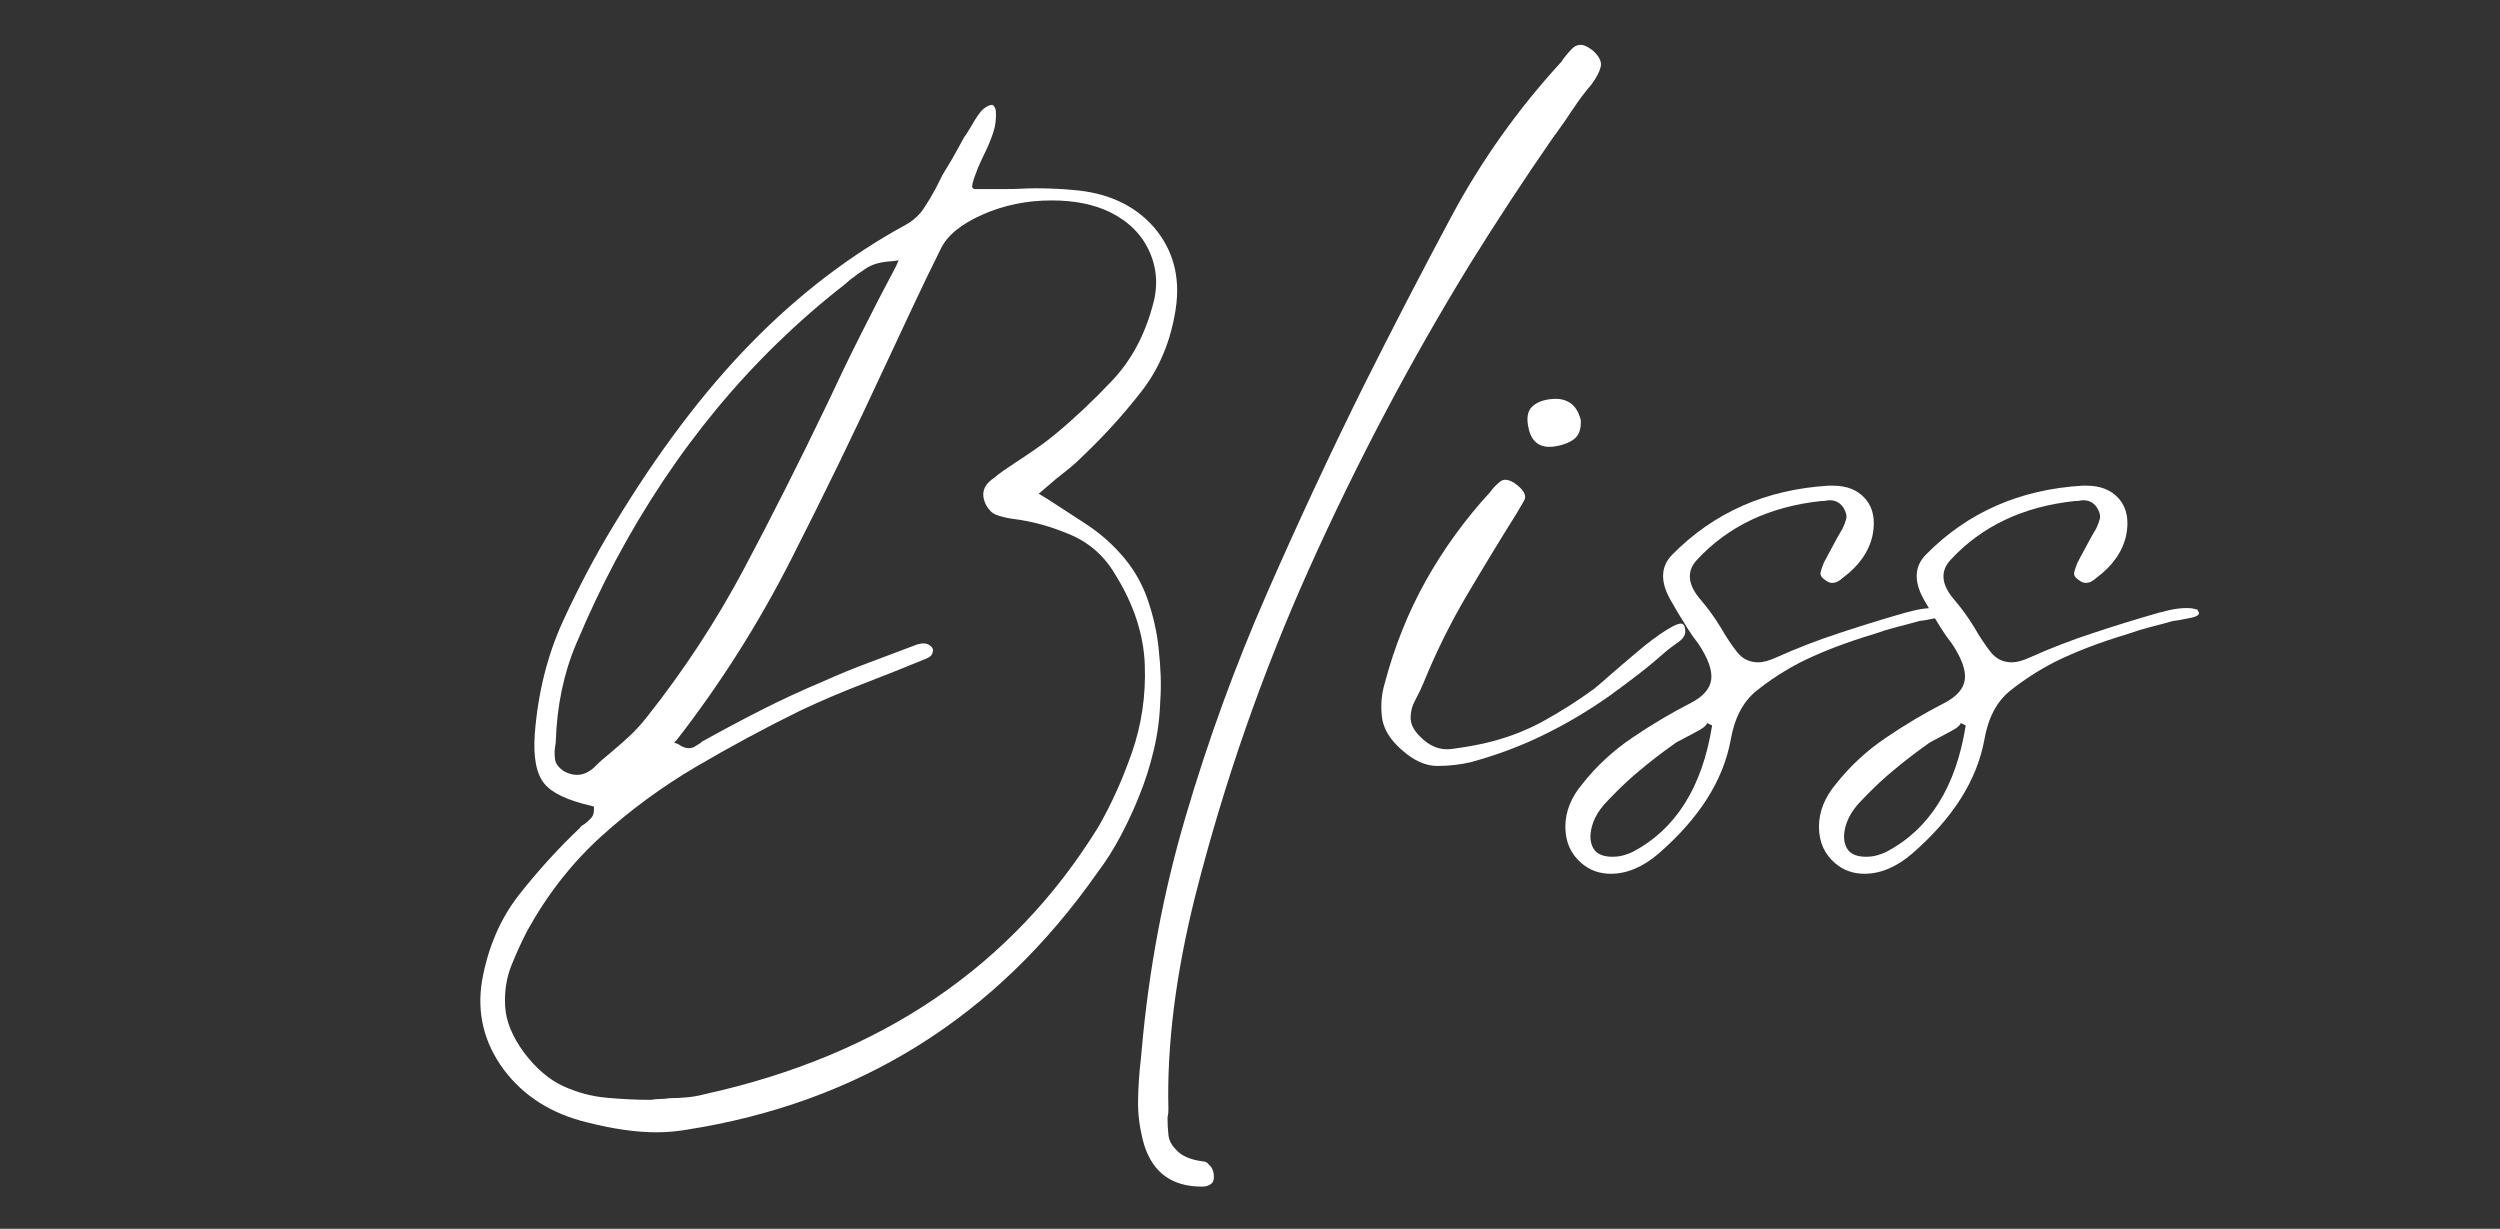
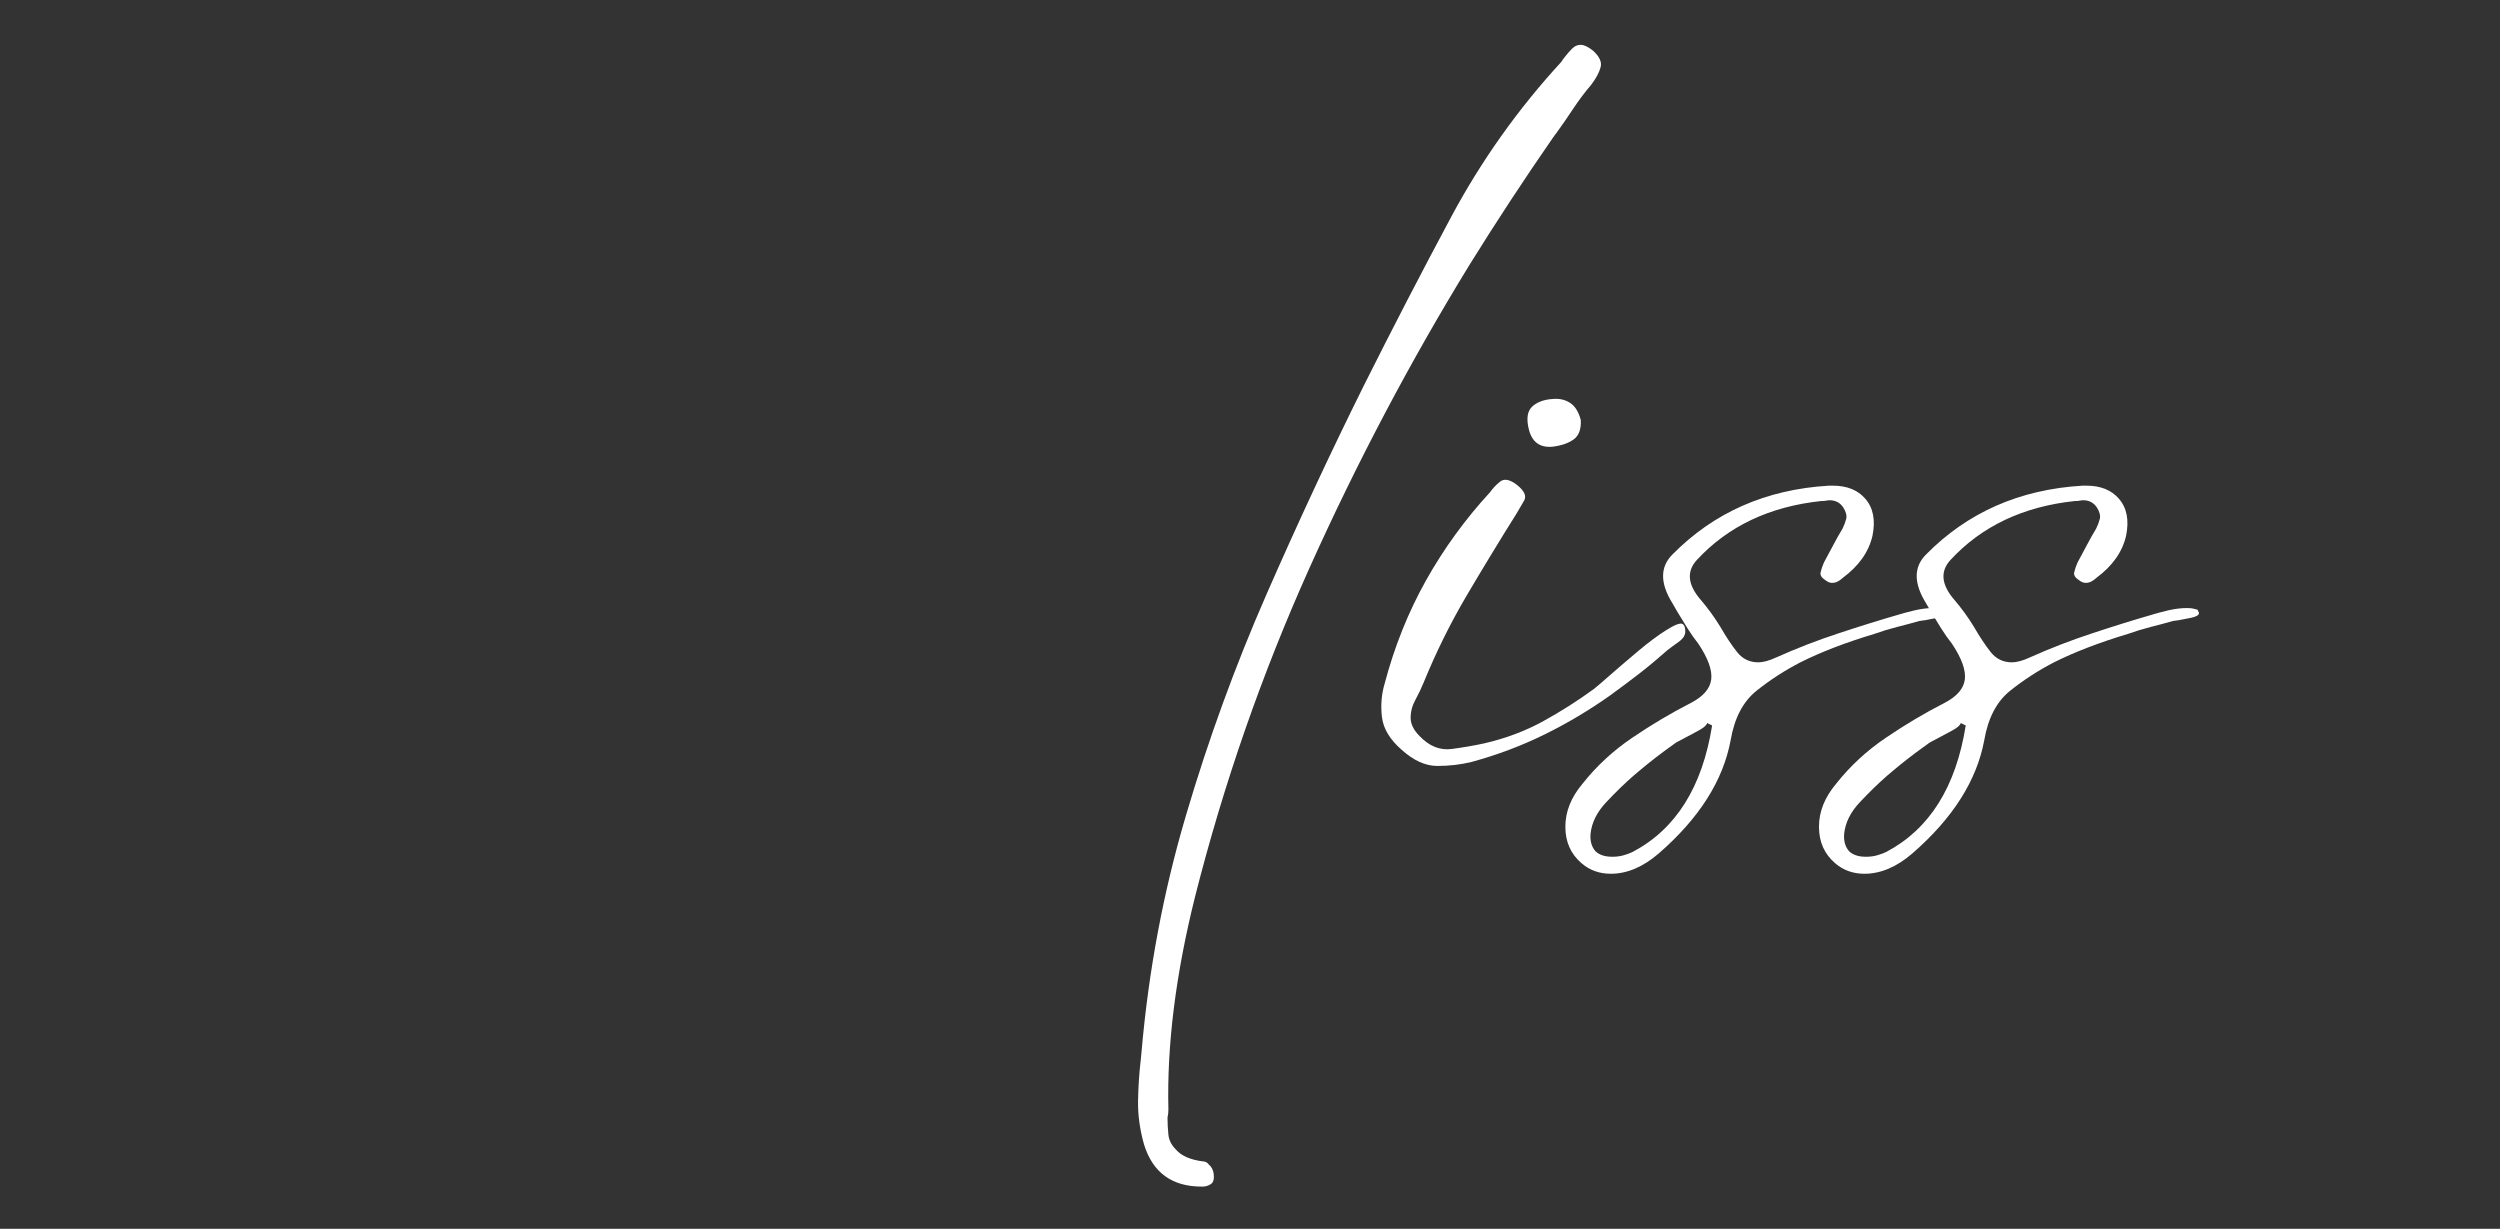
<svg xmlns="http://www.w3.org/2000/svg" width="472" zoomAndPan="magnify" viewBox="0 0 354 174" height="232" preserveAspectRatio="xMidYMid meet" version="1.2">
  <rect x="0" y="0" width="354" height="174" fill="#333333" stroke="none" />
  <defs />
  <g id="de4cbc802d">
    <g style="fill:#ffffff;fill-opacity:1;">
      <g transform="translate(61.838, 106.63)">
-         <path style="stroke:none" d="M 96.719 -28.344 C 98.477 -26.426 99.781 -24.266 100.625 -21.859 C 101.469 -19.453 102.004 -17.062 102.234 -14.688 C 102.379 -13.383 102.473 -12.117 102.516 -10.891 C 102.555 -9.672 102.535 -8.488 102.453 -7.344 C 102.379 -4.969 102.07 -2.648 101.531 -0.391 C 101 1.859 100.312 4.016 99.469 6.078 C 98.707 7.992 97.828 9.891 96.828 11.766 C 95.836 13.641 94.734 15.379 93.516 16.984 C 79.203 37.398 59.812 49.52 35.344 53.344 C 33.957 53.582 32.539 53.703 31.094 53.703 C 28.258 53.703 25.008 53.238 21.344 52.312 C 16.289 51.094 12.348 48.609 9.516 44.859 C 6.691 41.035 5.66 36.828 6.422 32.234 C 7.266 27.492 9.023 23.422 11.703 20.016 C 14.379 16.617 17.25 13.469 20.312 10.562 C 20.383 10.406 20.57 10.25 20.875 10.094 C 21.188 9.863 21.492 9.594 21.797 9.281 C 22.109 8.977 22.266 8.562 22.266 8.031 L 22.266 7.578 L 21.797 7.453 C 18.504 6.691 16.328 5.66 15.266 4.359 C 14.109 2.984 13.648 0.613 13.891 -2.75 C 14.348 -8.562 15.68 -13.879 17.891 -18.703 C 20.109 -23.523 22.52 -28.078 25.125 -32.359 C 31.32 -42.609 37.785 -51.172 44.516 -58.047 C 51.242 -64.93 58.551 -70.52 66.438 -74.812 C 67.5 -75.414 68.336 -76.176 68.953 -77.094 C 69.566 -78.02 70.141 -78.977 70.672 -79.969 C 70.828 -80.27 70.977 -80.57 71.125 -80.875 C 71.281 -81.188 71.438 -81.5 71.594 -81.812 C 71.82 -82.188 72.051 -82.566 72.281 -82.953 C 72.508 -83.336 72.738 -83.719 72.969 -84.094 C 73.281 -84.633 73.566 -85.148 73.828 -85.641 C 74.098 -86.141 74.383 -86.66 74.688 -87.203 C 74.914 -87.504 75.188 -87.922 75.5 -88.453 C 75.727 -88.836 75.957 -89.223 76.188 -89.609 C 76.414 -89.992 76.68 -90.375 76.984 -90.75 C 77.141 -90.977 77.391 -91.207 77.734 -91.438 C 78.078 -91.664 78.398 -91.781 78.703 -91.781 C 78.93 -91.633 79.086 -91.367 79.172 -90.984 C 79.242 -89.836 79.125 -88.805 78.812 -87.891 C 78.508 -86.973 78.172 -86.129 77.797 -85.359 C 77.797 -85.359 77.602 -84.957 77.219 -84.156 C 76.832 -83.352 76.484 -82.508 76.172 -81.625 C 75.867 -80.75 75.758 -80.234 75.844 -80.078 L 76.062 -79.859 L 76.297 -79.859 C 77.066 -79.859 77.797 -79.859 78.484 -79.859 C 79.172 -79.859 79.859 -79.859 80.547 -79.859 C 81.305 -79.859 82.031 -79.875 82.719 -79.906 C 83.406 -79.945 84.133 -79.969 84.906 -79.969 C 85.75 -79.969 86.609 -79.945 87.484 -79.906 C 88.359 -79.875 89.219 -79.816 90.062 -79.734 C 94.957 -79.359 98.785 -77.602 101.547 -74.469 C 104.297 -71.25 105.328 -67.383 104.641 -62.875 C 103.953 -58.363 102.344 -54.484 99.812 -51.234 C 97.289 -47.984 94.5 -44.906 91.438 -42 C 90.906 -41.457 90.312 -40.914 89.656 -40.375 C 89.008 -39.844 88.344 -39.312 87.656 -38.781 L 85.25 -36.719 L 86.391 -36.031 C 88.148 -34.883 89.945 -33.719 91.781 -32.531 C 93.625 -31.344 95.27 -29.945 96.719 -28.344 Z M 68.031 -15.375 C 68.801 -15.602 69.395 -15.562 69.812 -15.25 C 70.238 -14.945 70.375 -14.609 70.219 -14.234 C 70.145 -13.848 69.801 -13.539 69.188 -13.312 C 66.195 -12.082 63.211 -10.895 60.234 -9.75 C 57.254 -8.602 54.312 -7.344 51.406 -5.969 C 46.426 -3.52 41.523 -0.879 36.703 1.953 C 31.891 4.785 27.414 8.07 23.281 11.812 C 19.156 15.562 15.676 20 12.844 25.125 C 12.082 26.582 11.336 28.207 10.609 30 C 9.879 31.801 9.57 33.754 9.688 35.859 C 9.801 37.961 10.703 40.16 12.391 42.453 C 14.078 44.672 15.91 46.238 17.891 47.156 C 19.879 48.07 21.945 48.625 24.094 48.812 C 26.238 49.008 28.305 49.109 30.297 49.109 C 30.828 49.023 31.301 48.984 31.719 48.984 C 32.145 48.984 32.547 48.945 32.922 48.875 C 33.766 48.875 34.609 48.832 35.453 48.75 C 36.297 48.676 37.141 48.523 37.984 48.297 C 62.91 42.797 81.457 30.219 93.625 10.562 C 95.457 7.414 97.062 3.875 98.438 -0.062 C 99.812 -4 100.422 -8.129 100.266 -12.453 C 100.117 -16.773 98.707 -21.078 96.031 -25.359 C 94.5 -27.953 92.359 -29.82 89.609 -30.969 C 86.859 -32.125 84.18 -32.852 81.578 -33.156 C 80.578 -33.312 79.789 -33.504 79.219 -33.734 C 78.645 -33.961 78.172 -34.422 77.797 -35.109 C 77.023 -36.641 77.367 -37.898 78.828 -38.891 C 79.285 -39.273 79.758 -39.641 80.25 -39.984 C 80.75 -40.328 81.227 -40.648 81.688 -40.953 C 82.758 -41.648 83.789 -42.344 84.781 -43.031 C 85.781 -43.719 86.738 -44.441 87.656 -45.203 C 90.332 -47.422 92.988 -49.926 95.625 -52.719 C 98.27 -55.508 100.164 -58.973 101.312 -63.109 C 102.156 -65.859 102.039 -68.457 100.969 -70.906 C 99.895 -73.352 98.055 -75.227 95.453 -76.531 C 93.16 -77.676 90.367 -78.25 87.078 -78.25 C 83.566 -78.25 80.297 -77.578 77.266 -76.234 C 74.242 -74.898 72.273 -73.273 71.359 -71.359 C 69.984 -68.609 68.645 -65.836 67.344 -63.047 C 66.051 -60.254 64.754 -57.484 63.453 -54.734 C 59.242 -45.629 54.82 -36.523 50.188 -27.422 C 45.562 -18.316 40.156 -9.785 33.969 -1.828 L 33.609 -1.484 L 34.188 -1.266 C 34.727 -0.879 35.227 -0.688 35.688 -0.688 C 35.988 -0.688 36.27 -0.758 36.531 -0.906 C 36.801 -1.062 37.051 -1.219 37.281 -1.375 C 37.52 -1.602 37.676 -1.719 37.75 -1.719 C 40.5 -3.25 43.27 -4.723 46.062 -6.141 C 48.852 -7.555 51.703 -8.875 54.609 -10.094 C 56.828 -11.094 59.062 -12.008 61.312 -12.844 C 63.57 -13.688 65.812 -14.531 68.031 -15.375 Z M 65.406 -69.766 L 64.484 -69.641 C 62.953 -69.566 61.742 -69.242 60.859 -68.672 C 59.984 -68.098 59.203 -67.539 58.516 -67 L 57.719 -66.312 C 44.477 -55.988 33.648 -42.91 25.234 -27.078 C 23.328 -23.484 21.492 -19.598 19.734 -15.422 C 17.973 -11.254 17.016 -6.648 16.859 -1.609 C 16.859 -1.453 16.82 -1.18 16.75 -0.797 C 16.676 -0.336 16.676 0.211 16.75 0.859 C 16.82 1.504 17.281 2.098 18.125 2.641 C 18.738 2.941 19.312 3.094 19.844 3.094 C 20.688 3.094 21.492 2.75 22.266 2.062 C 22.641 1.676 23 1.332 23.344 1.031 C 23.688 0.727 24.051 0.422 24.438 0.109 C 25.352 -0.648 26.27 -1.453 27.188 -2.297 C 28.102 -3.141 28.945 -4.055 29.719 -5.047 C 35 -11.703 39.609 -18.738 43.547 -26.156 C 47.484 -33.57 51.363 -41.258 55.188 -49.219 C 56.719 -52.508 58.305 -55.797 59.953 -59.078 C 61.598 -62.367 63.297 -65.66 65.047 -68.953 Z M 65.406 -69.766 " />
-       </g>
+         </g>
    </g>
    <g style="fill:#ffffff;fill-opacity:1;">
      <g transform="translate(176.571, 106.63)">
        <path style="stroke:none" d="M 48.984 -99.469 C 49.91 -98.633 50.273 -97.852 50.078 -97.125 C 49.891 -96.395 49.453 -95.57 48.766 -94.656 C 47.848 -93.582 46.984 -92.43 46.172 -91.203 C 45.367 -89.984 44.551 -88.801 43.719 -87.656 C 43.633 -87.582 43.57 -87.504 43.531 -87.422 C 43.5 -87.348 43.445 -87.273 43.375 -87.203 C 39.238 -81.234 35.297 -75.227 31.547 -69.188 C 23.141 -55.488 15.566 -41.145 8.828 -26.156 C 2.098 -11.164 -3.289 4.32 -7.344 20.312 C -10.094 31.32 -11.352 41.379 -11.125 50.484 C -11.125 50.867 -11.164 51.25 -11.25 51.625 C -11.25 52.469 -11.207 53.27 -11.125 54.031 C -11.051 54.801 -10.707 55.492 -10.094 56.109 C -9.332 57.023 -8.035 57.598 -6.203 57.828 C -5.891 57.828 -5.617 57.977 -5.391 58.281 C -5.004 58.594 -4.773 59.051 -4.703 59.656 C -4.629 60.344 -4.766 60.801 -5.109 61.031 C -5.453 61.27 -5.852 61.391 -6.312 61.391 L -6.422 61.391 C -10.629 61.391 -13.348 59.398 -14.578 55.422 C -15.18 53.273 -15.461 51.207 -15.422 49.219 C -15.391 47.227 -15.258 45.281 -15.031 43.375 L -14.922 42.219 C -13.922 30.75 -11.832 19.641 -8.656 8.891 C -5.488 -1.859 -1.688 -12.301 2.75 -22.438 C 7.188 -32.57 11.773 -42.414 16.516 -51.969 C 20.578 -60.082 24.727 -68.098 28.969 -76.016 C 33.219 -83.93 38.398 -91.219 44.516 -97.875 C 44.586 -98.02 44.781 -98.285 45.094 -98.672 C 45.395 -99.055 45.719 -99.422 46.062 -99.766 C 46.406 -100.109 46.805 -100.281 47.266 -100.281 C 47.723 -100.281 48.297 -100.008 48.984 -99.469 Z M 48.984 -99.469 " />
      </g>
    </g>
    <g style="fill:#ffffff;fill-opacity:1;">
      <g transform="translate(198.371, 106.63)">
        <path style="stroke:none" d="M 39.922 -18.25 C 40.148 -18.094 40.266 -17.742 40.266 -17.203 C 40.266 -16.672 39.941 -16.176 39.297 -15.719 C 38.648 -15.258 38.133 -14.879 37.75 -14.578 C 36.445 -13.422 35.109 -12.305 33.734 -11.234 C 32.359 -10.172 30.977 -9.141 29.594 -8.141 C 26.688 -6.078 23.609 -4.242 20.359 -2.641 C 17.109 -1.035 13.648 0.266 9.984 1.266 C 8.453 1.641 6.844 1.828 5.156 1.828 C 3.477 1.828 1.797 1.066 0.109 -0.453 C -1.566 -1.91 -2.5 -3.461 -2.688 -5.109 C -2.883 -6.754 -2.754 -8.336 -2.297 -9.859 C -0.922 -15.066 1.023 -19.926 3.547 -24.438 C 6.078 -28.945 9.102 -33.113 12.625 -36.938 C 13 -37.477 13.473 -37.977 14.047 -38.438 C 14.629 -38.895 15.414 -38.742 16.406 -37.984 C 17.477 -37.141 17.82 -36.391 17.438 -35.734 C 17.051 -35.086 16.707 -34.5 16.406 -33.969 C 13.957 -30.062 11.582 -26.156 9.281 -22.25 C 6.988 -18.352 4.969 -14.266 3.219 -9.984 C 2.906 -9.211 2.52 -8.406 2.062 -7.562 C 1.602 -6.727 1.375 -5.867 1.375 -4.984 C 1.375 -4.109 1.797 -3.25 2.641 -2.406 C 4.016 -0.957 5.539 -0.348 7.219 -0.578 C 8.906 -0.805 10.438 -1.07 11.812 -1.375 C 14.801 -2.062 17.555 -3.094 20.078 -4.469 C 22.598 -5.852 25.008 -7.383 27.312 -9.062 C 27.613 -9.289 28.375 -9.941 29.594 -11.016 C 30.82 -12.086 32.16 -13.234 33.609 -14.453 C 35.066 -15.68 36.406 -16.676 37.625 -17.438 C 38.852 -18.207 39.617 -18.477 39.922 -18.25 Z M 21.453 -43.375 C 19.691 -43.219 18.582 -44.02 18.125 -45.781 C 17.738 -47.312 17.891 -48.398 18.578 -49.047 C 19.273 -49.703 20.27 -50.066 21.562 -50.141 C 22.488 -50.211 23.297 -50.02 23.984 -49.562 C 24.672 -49.102 25.164 -48.301 25.469 -47.156 C 25.539 -45.852 25.195 -44.93 24.438 -44.391 C 23.676 -43.859 22.68 -43.52 21.453 -43.375 Z M 21.453 -43.375 " />
      </g>
    </g>
    <g style="fill:#ffffff;fill-opacity:1;">
      <g transform="translate(236.233, 106.63)">
        <path style="stroke:none" d="M 39.016 -20.312 L 39.234 -19.844 C 39.234 -19.539 38.867 -19.312 38.141 -19.156 C 37.422 -19.008 36.832 -18.895 36.375 -18.812 C 35.914 -18.738 35.645 -18.703 35.562 -18.703 C 34.5 -18.398 33.43 -18.113 32.359 -17.844 C 31.285 -17.57 30.211 -17.242 29.141 -16.859 C 25.086 -15.641 21.609 -14.301 18.703 -12.844 C 16.484 -11.695 14.414 -10.359 12.5 -8.828 C 10.594 -7.305 9.367 -4.973 8.828 -1.828 C 7.766 3.898 4.363 9.254 -1.375 14.234 C -3.594 16.141 -5.848 17.094 -8.141 17.094 C -9.754 17.094 -11.133 16.598 -12.281 15.609 C -13.812 14.305 -14.578 12.582 -14.578 10.438 C -14.578 8.301 -13.77 6.273 -12.156 4.359 C -10.164 1.836 -7.812 -0.336 -5.094 -2.172 C -2.383 -4.016 0.383 -5.66 3.219 -7.109 C 4.969 -8.023 5.922 -9.133 6.078 -10.438 C 6.234 -11.738 5.625 -13.422 4.25 -15.484 C 3.707 -16.172 3.207 -16.879 2.75 -17.609 C 2.289 -18.336 1.832 -19.082 1.375 -19.844 L 0.578 -21.219 C -1.18 -24.051 -1.18 -26.348 0.578 -28.109 C 6.461 -34.078 13.844 -37.328 22.719 -37.859 L 23.297 -37.859 C 25.285 -37.859 26.812 -37.25 27.875 -36.031 C 29.02 -34.727 29.363 -32.969 28.906 -30.75 C 28.375 -28.457 26.961 -26.469 24.672 -24.781 C 24.516 -24.625 24.301 -24.469 24.031 -24.312 C 23.77 -24.164 23.484 -24.094 23.172 -24.094 C 22.867 -24.094 22.523 -24.242 22.141 -24.547 C 21.68 -24.859 21.488 -25.203 21.562 -25.578 C 21.645 -25.961 21.801 -26.426 22.031 -26.969 C 22.488 -27.801 22.926 -28.617 23.344 -29.422 C 23.77 -30.234 24.211 -31.02 24.672 -31.781 C 24.898 -32.238 25.07 -32.695 25.188 -33.156 C 25.301 -33.613 25.164 -34.148 24.781 -34.766 C 24.32 -35.453 23.672 -35.797 22.828 -35.797 C 22.68 -35.797 22.414 -35.758 22.031 -35.688 L 21.688 -35.688 C 14.344 -34.914 8.453 -32.125 4.016 -27.312 C 2.555 -25.695 2.75 -23.82 4.594 -21.688 C 5.582 -20.539 6.5 -19.281 7.344 -17.906 C 8.188 -16.445 8.988 -15.238 9.75 -14.281 C 10.52 -13.32 11.516 -12.844 12.734 -12.844 C 13.422 -12.844 14.266 -13.07 15.266 -13.531 C 18.172 -14.832 21.133 -15.977 24.156 -16.969 C 27.176 -17.969 30.023 -18.852 32.703 -19.625 C 33.16 -19.77 33.863 -19.957 34.812 -20.188 C 35.77 -20.414 36.672 -20.531 37.516 -20.531 C 37.973 -20.531 38.316 -20.492 38.547 -20.422 C 38.773 -20.348 38.93 -20.312 39.016 -20.312 Z M -5.047 14 C 1.066 10.781 4.816 4.812 6.203 -3.906 L 5.5 -4.25 C 5.426 -3.938 5.004 -3.57 4.234 -3.156 C 3.473 -2.738 2.789 -2.375 2.188 -2.062 C 1.414 -1.676 0.953 -1.41 0.797 -1.266 C -1.035 0.035 -2.676 1.301 -4.125 2.531 L -4.938 3.219 C -6.156 4.281 -7.43 5.52 -8.766 6.938 C -10.109 8.352 -10.859 9.863 -11.016 11.469 C -11.086 12.469 -10.859 13.273 -10.328 13.891 C -9.785 14.422 -8.984 14.688 -7.922 14.688 C -7.305 14.688 -6.75 14.609 -6.25 14.453 C -5.75 14.305 -5.348 14.156 -5.047 14 Z M -5.047 14 " />
      </g>
    </g>
    <g style="fill:#ffffff;fill-opacity:1;">
      <g transform="translate(272.145, 106.63)">
-         <path style="stroke:none" d="M 39.016 -20.312 L 39.234 -19.844 C 39.234 -19.539 38.867 -19.312 38.141 -19.156 C 37.422 -19.008 36.832 -18.895 36.375 -18.812 C 35.914 -18.738 35.645 -18.703 35.562 -18.703 C 34.5 -18.398 33.43 -18.113 32.359 -17.844 C 31.285 -17.57 30.211 -17.242 29.141 -16.859 C 25.086 -15.641 21.609 -14.301 18.703 -12.844 C 16.484 -11.695 14.414 -10.359 12.5 -8.828 C 10.594 -7.305 9.367 -4.973 8.828 -1.828 C 7.766 3.898 4.363 9.254 -1.375 14.234 C -3.594 16.141 -5.848 17.094 -8.141 17.094 C -9.754 17.094 -11.133 16.598 -12.281 15.609 C -13.812 14.305 -14.578 12.582 -14.578 10.438 C -14.578 8.301 -13.77 6.273 -12.156 4.359 C -10.164 1.836 -7.812 -0.336 -5.094 -2.172 C -2.383 -4.016 0.383 -5.66 3.219 -7.109 C 4.969 -8.023 5.922 -9.133 6.078 -10.438 C 6.234 -11.738 5.625 -13.422 4.25 -15.484 C 3.707 -16.172 3.207 -16.879 2.75 -17.609 C 2.289 -18.336 1.832 -19.082 1.375 -19.844 L 0.578 -21.219 C -1.18 -24.051 -1.18 -26.348 0.578 -28.109 C 6.461 -34.078 13.844 -37.328 22.719 -37.859 L 23.297 -37.859 C 25.285 -37.859 26.812 -37.25 27.875 -36.031 C 29.02 -34.727 29.363 -32.969 28.906 -30.75 C 28.375 -28.457 26.961 -26.469 24.672 -24.781 C 24.516 -24.625 24.301 -24.469 24.031 -24.312 C 23.77 -24.164 23.484 -24.094 23.172 -24.094 C 22.867 -24.094 22.523 -24.242 22.141 -24.547 C 21.68 -24.859 21.488 -25.203 21.562 -25.578 C 21.645 -25.961 21.801 -26.426 22.031 -26.969 C 22.488 -27.801 22.926 -28.617 23.344 -29.422 C 23.77 -30.234 24.211 -31.02 24.672 -31.781 C 24.898 -32.238 25.07 -32.695 25.188 -33.156 C 25.301 -33.613 25.164 -34.148 24.781 -34.766 C 24.32 -35.453 23.672 -35.797 22.828 -35.797 C 22.68 -35.797 22.414 -35.758 22.031 -35.688 L 21.688 -35.688 C 14.344 -34.914 8.453 -32.125 4.016 -27.312 C 2.555 -25.695 2.75 -23.82 4.594 -21.688 C 5.582 -20.539 6.5 -19.281 7.344 -17.906 C 8.188 -16.445 8.988 -15.238 9.75 -14.281 C 10.52 -13.32 11.516 -12.844 12.734 -12.844 C 13.422 -12.844 14.266 -13.07 15.266 -13.531 C 18.172 -14.832 21.133 -15.977 24.156 -16.969 C 27.176 -17.969 30.023 -18.852 32.703 -19.625 C 33.16 -19.77 33.863 -19.957 34.812 -20.188 C 35.77 -20.414 36.672 -20.531 37.516 -20.531 C 37.973 -20.531 38.316 -20.492 38.547 -20.422 C 38.773 -20.348 38.93 -20.312 39.016 -20.312 Z M -5.047 14 C 1.066 10.781 4.816 4.812 6.203 -3.906 L 5.5 -4.25 C 5.426 -3.938 5.004 -3.57 4.234 -3.156 C 3.473 -2.738 2.789 -2.375 2.188 -2.062 C 1.414 -1.676 0.953 -1.41 0.797 -1.266 C -1.035 0.035 -2.676 1.301 -4.125 2.531 L -4.938 3.219 C -6.156 4.281 -7.43 5.52 -8.766 6.938 C -10.109 8.352 -10.859 9.863 -11.016 11.469 C -11.086 12.469 -10.859 13.273 -10.328 13.891 C -9.785 14.422 -8.984 14.688 -7.922 14.688 C -7.305 14.688 -6.75 14.609 -6.25 14.453 C -5.75 14.305 -5.348 14.156 -5.047 14 Z M -5.047 14 " />
+         <path style="stroke:none" d="M 39.016 -20.312 L 39.234 -19.844 C 39.234 -19.539 38.867 -19.312 38.141 -19.156 C 37.422 -19.008 36.832 -18.895 36.375 -18.812 C 35.914 -18.738 35.645 -18.703 35.562 -18.703 C 34.5 -18.398 33.43 -18.113 32.359 -17.844 C 31.285 -17.57 30.211 -17.242 29.141 -16.859 C 25.086 -15.641 21.609 -14.301 18.703 -12.844 C 16.484 -11.695 14.414 -10.359 12.5 -8.828 C 10.594 -7.305 9.367 -4.973 8.828 -1.828 C 7.766 3.898 4.363 9.254 -1.375 14.234 C -3.594 16.141 -5.848 17.094 -8.141 17.094 C -9.754 17.094 -11.133 16.598 -12.281 15.609 C -13.812 14.305 -14.578 12.582 -14.578 10.438 C -14.578 8.301 -13.77 6.273 -12.156 4.359 C -10.164 1.836 -7.812 -0.336 -5.094 -2.172 C -2.383 -4.016 0.383 -5.66 3.219 -7.109 C 4.969 -8.023 5.922 -9.133 6.078 -10.438 C 6.234 -11.738 5.625 -13.422 4.25 -15.484 C 3.707 -16.172 3.207 -16.879 2.75 -17.609 C 2.289 -18.336 1.832 -19.082 1.375 -19.844 L 0.578 -21.219 C -1.18 -24.051 -1.18 -26.348 0.578 -28.109 C 6.461 -34.078 13.844 -37.328 22.719 -37.859 L 23.297 -37.859 C 25.285 -37.859 26.812 -37.25 27.875 -36.031 C 29.02 -34.727 29.363 -32.969 28.906 -30.75 C 28.375 -28.457 26.961 -26.469 24.672 -24.781 C 24.516 -24.625 24.301 -24.469 24.031 -24.312 C 23.77 -24.164 23.484 -24.094 23.172 -24.094 C 22.867 -24.094 22.523 -24.242 22.141 -24.547 C 21.68 -24.859 21.488 -25.203 21.562 -25.578 C 21.645 -25.961 21.801 -26.426 22.031 -26.969 C 22.488 -27.801 22.926 -28.617 23.344 -29.422 C 23.77 -30.234 24.211 -31.02 24.672 -31.781 C 24.898 -32.238 25.07 -32.695 25.188 -33.156 C 25.301 -33.613 25.164 -34.148 24.781 -34.766 C 24.32 -35.453 23.672 -35.797 22.828 -35.797 C 22.68 -35.797 22.414 -35.758 22.031 -35.688 L 21.688 -35.688 C 14.344 -34.914 8.453 -32.125 4.016 -27.312 C 2.555 -25.695 2.75 -23.82 4.594 -21.688 C 5.582 -20.539 6.5 -19.281 7.344 -17.906 C 8.188 -16.445 8.988 -15.238 9.75 -14.281 C 10.52 -13.32 11.516 -12.844 12.734 -12.844 C 13.422 -12.844 14.266 -13.07 15.266 -13.531 C 18.172 -14.832 21.133 -15.977 24.156 -16.969 C 27.176 -17.969 30.023 -18.852 32.703 -19.625 C 33.16 -19.77 33.863 -19.957 34.812 -20.188 C 35.77 -20.414 36.672 -20.531 37.516 -20.531 C 37.973 -20.531 38.316 -20.492 38.547 -20.422 C 38.773 -20.348 38.93 -20.312 39.016 -20.312 Z M -5.047 14 C 1.066 10.781 4.816 4.812 6.203 -3.906 L 5.5 -4.25 C 5.426 -3.938 5.004 -3.57 4.234 -3.156 C 3.473 -2.738 2.789 -2.375 2.188 -2.062 C 1.414 -1.676 0.953 -1.41 0.797 -1.266 C -1.035 0.035 -2.676 1.301 -4.125 2.531 L -4.938 3.219 C -6.156 4.281 -7.43 5.52 -8.766 6.938 C -10.109 8.352 -10.859 9.863 -11.016 11.469 C -11.086 12.469 -10.859 13.273 -10.328 13.891 C -9.785 14.422 -8.984 14.688 -7.922 14.688 C -7.305 14.688 -6.75 14.609 -6.25 14.453 C -5.75 14.305 -5.348 14.156 -5.047 14 M -5.047 14 " />
      </g>
    </g>
  </g>
</svg>